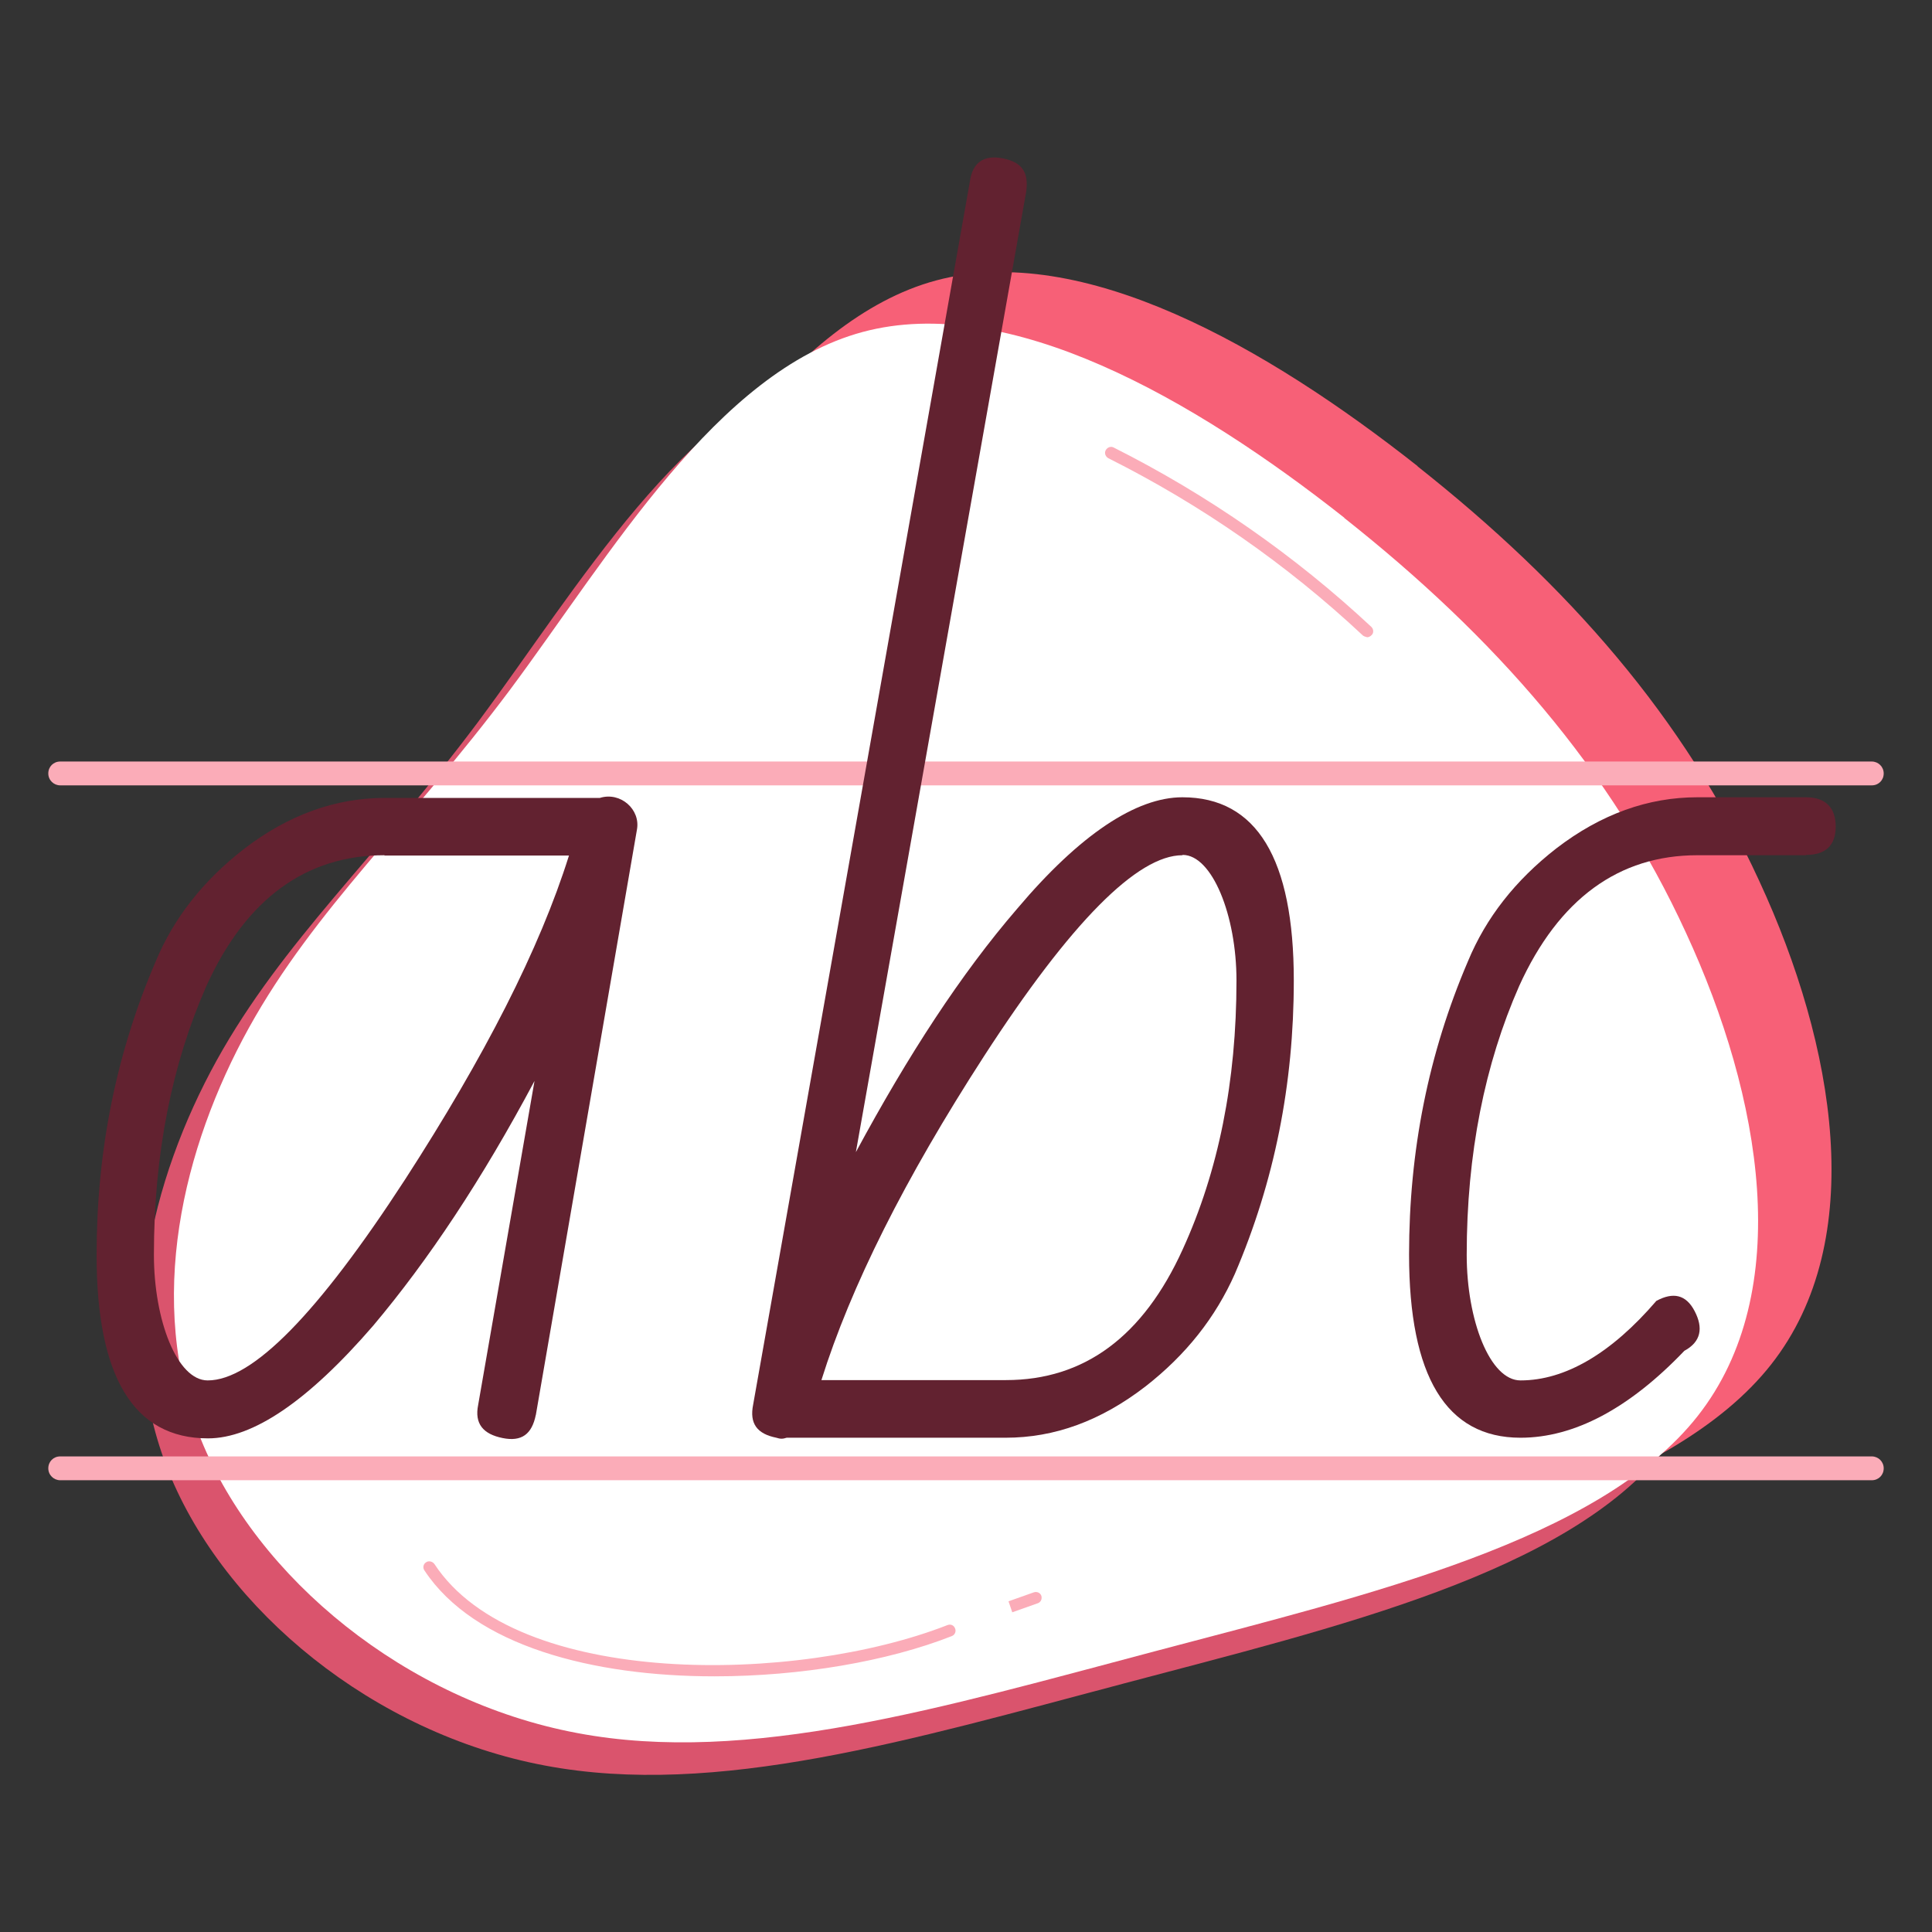
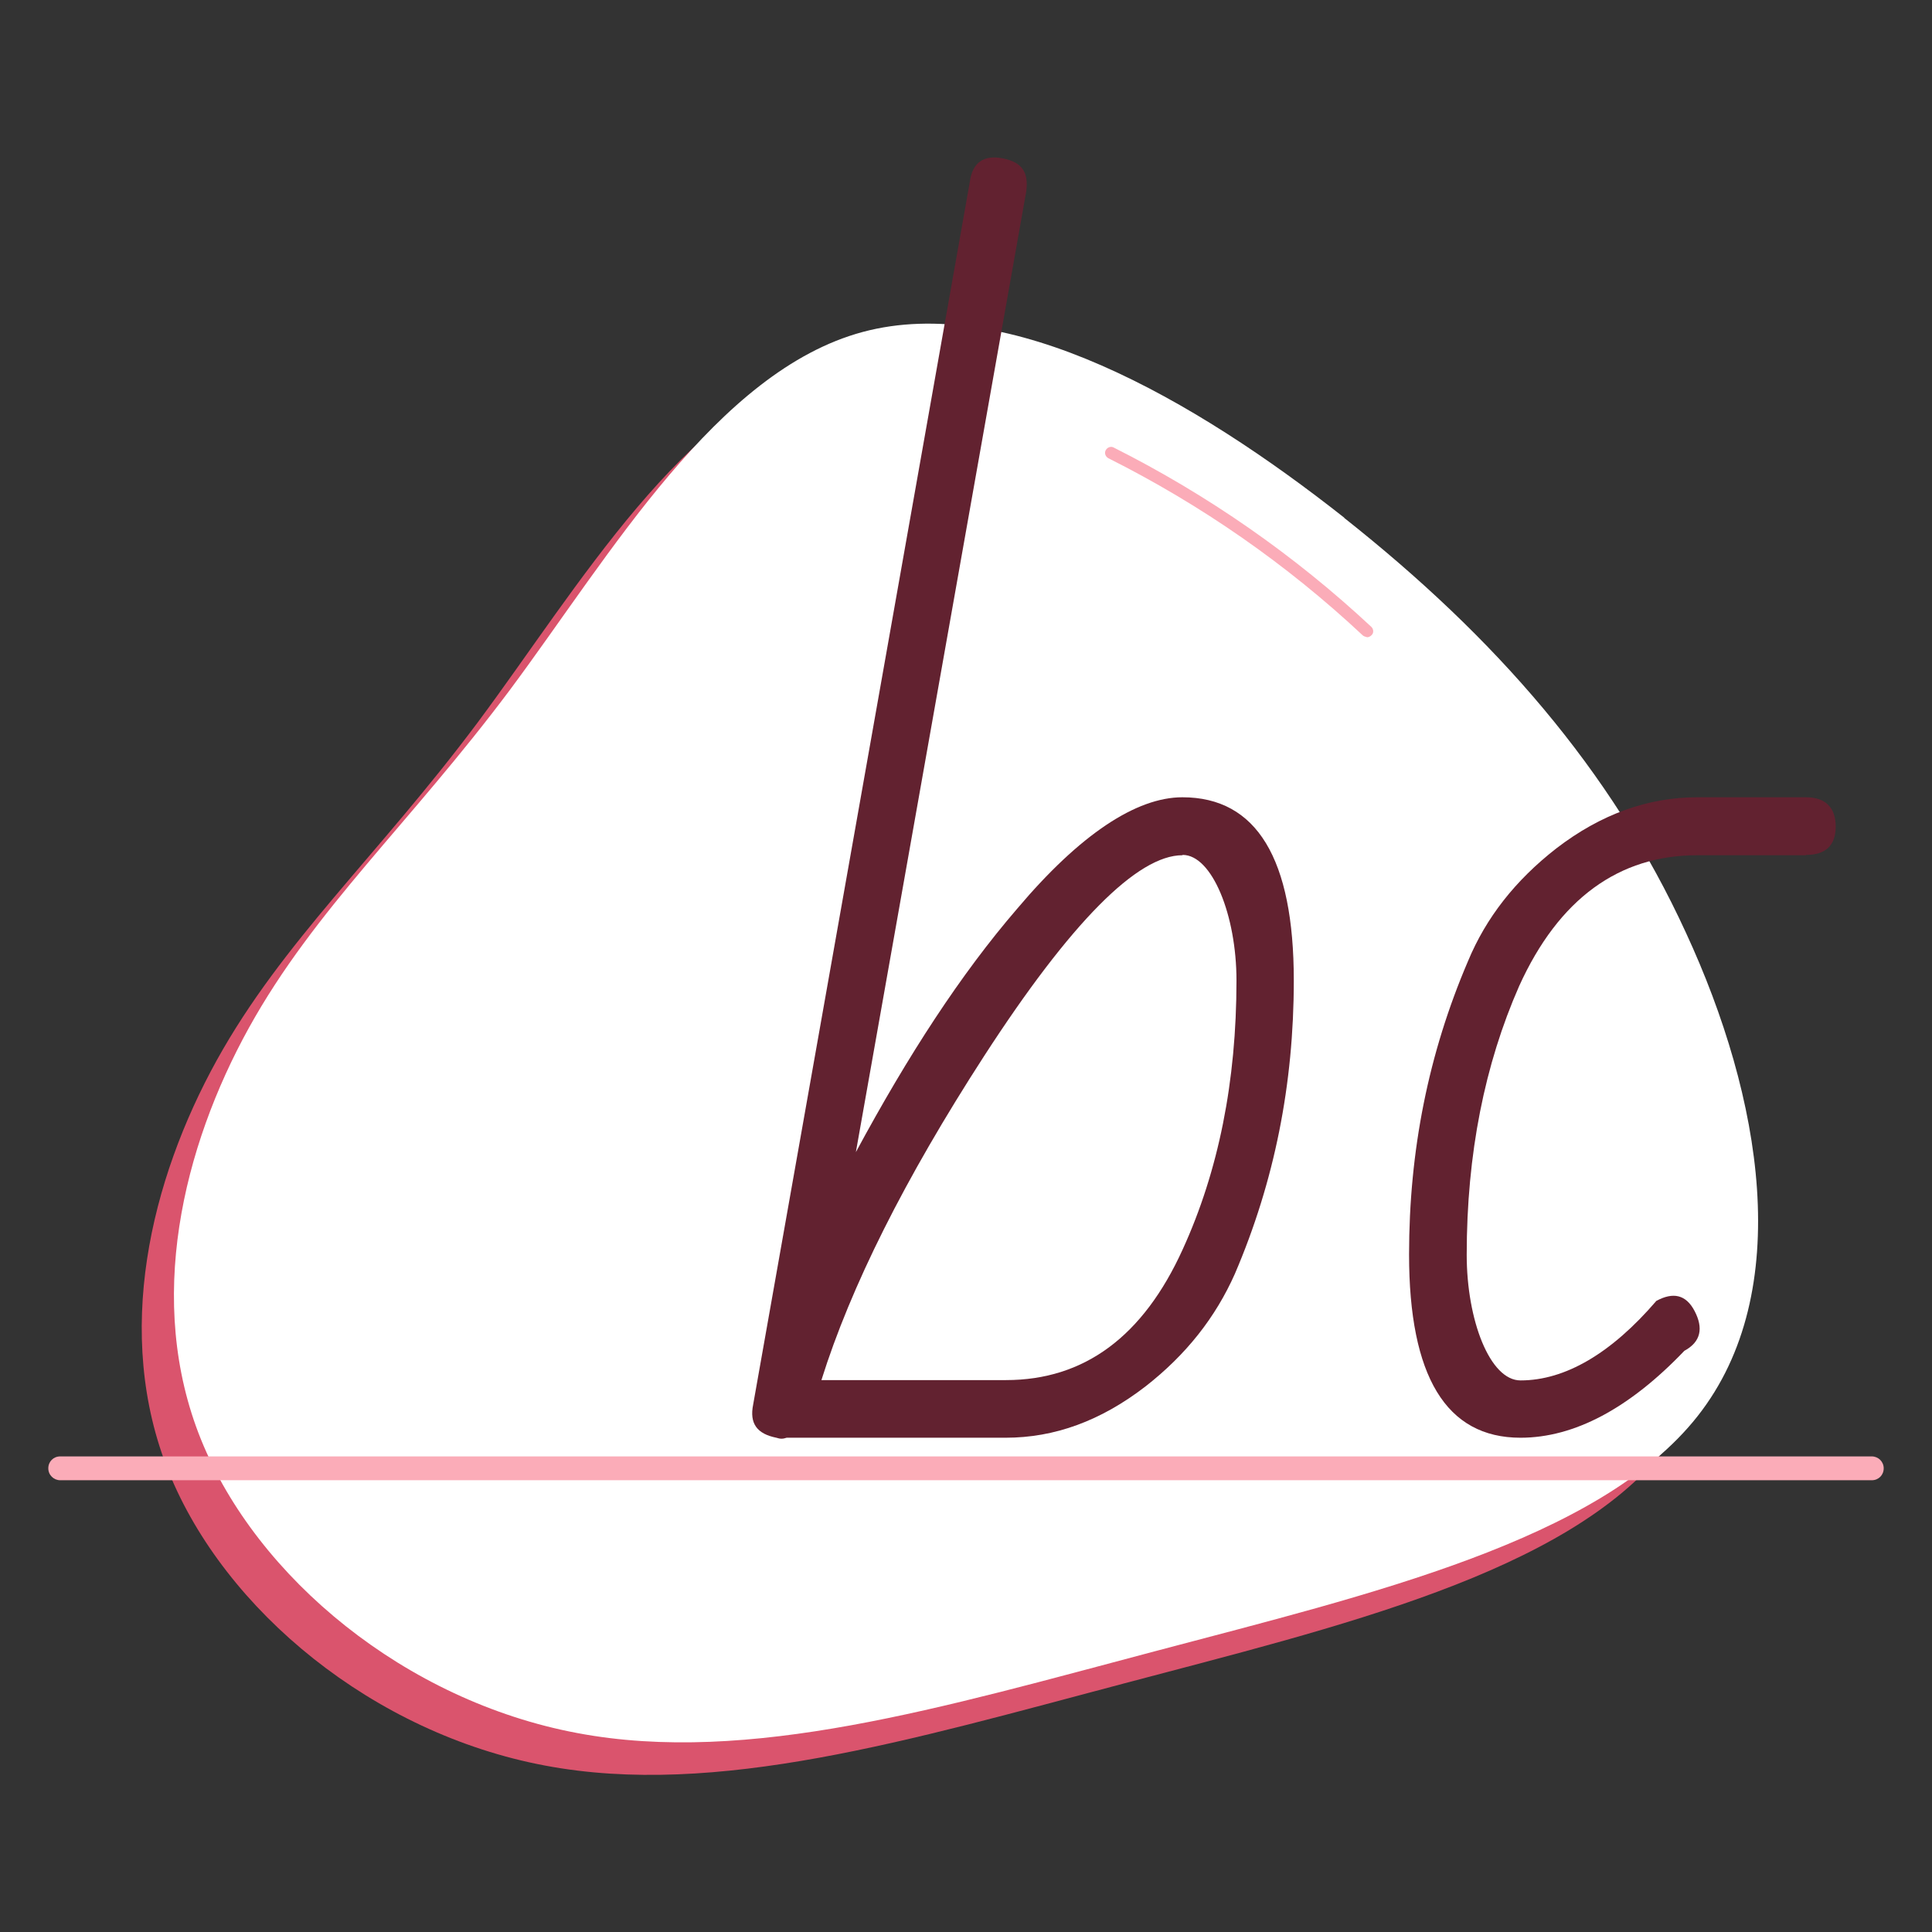
<svg xmlns="http://www.w3.org/2000/svg" id="uuid-e6243792-8f37-48d2-a6df-afe56adffb98" data-name="Layer_1" width="60" height="60" viewBox="0 0 60 60">
  <rect x="0" y="0" width="60" height="60" fill="#333333" stroke="none" />
  <defs>
    <style>
      .uuid-638fc5e1-06df-4698-93dc-175450c68a9b {
        fill: #622230;
      }

      .uuid-d19d5184-3ede-43a7-8e1d-6b87139aa6f9 {
        fill: #da546d;
      }

      .uuid-2be4ea2e-691c-4e17-b1cf-94263b5f7d44 {
        fill: #f76077;
      }

      .uuid-607f77b7-0c5e-4530-b8dd-7be17ef7fa1a {
        fill: #fff;
      }

      .uuid-f518e470-22cf-4101-b66c-4f09647f02a9 {
        fill: #fbacb8;
      }
    </style>
  </defs>
  <g>
-     <path class="uuid-2be4ea2e-691c-4e17-b1cf-94263b5f7d44" d="M44.02,14.48c4.68,3.7,8.29,7.81,10.62,12.89,2.35,5.08,3.41,11.14.36,15.01-3.05,3.87-10.21,5.54-16.81,7.29-6.62,1.75-12.66,3.56-17.99,2.55-5.32-1-9.94-4.81-11.68-9.12-1.73-4.29-.56-9.07,1.49-12.78,2.05-3.7,4.99-6.33,8.11-10.5,3.11-4.18,6.42-9.89,10.95-11.11,4.53-1.22,10.27,2.07,14.96,5.77Z" />
    <path class="uuid-d19d5184-3ede-43a7-8e1d-6b87139aa6f9" d="M40.74,17.09c4.68,3.7,8.29,7.81,10.62,12.89,2.35,5.08,3.41,11.14.36,15.01-3.05,3.87-10.21,5.54-16.81,7.29-6.62,1.75-12.66,3.56-17.99,2.55-5.32-1-9.94-4.81-11.68-9.12-1.73-4.29-.56-9.07,1.49-12.78,2.05-3.7,4.99-6.33,8.11-10.5,3.11-4.18,6.42-9.89,10.95-11.11,4.53-1.22,10.27,2.07,14.96,5.77Z" />
    <path class="uuid-607f77b7-0c5e-4530-b8dd-7be17ef7fa1a" d="M41.74,16.08c4.68,3.7,8.29,7.81,10.62,12.89,2.35,5.08,3.41,11.14.36,15.01-3.05,3.87-10.21,5.54-16.81,7.29-6.62,1.75-12.66,3.56-17.99,2.55-5.32-1-9.94-4.81-11.68-9.12-1.73-4.29-.56-9.07,1.49-12.78,2.05-3.7,4.99-6.33,8.11-10.5,3.11-4.18,6.42-9.89,10.95-11.11,4.53-1.22,10.27,2.07,14.96,5.77Z" />
    <g>
-       <path class="uuid-f518e470-22cf-4101-b66c-4f09647f02a9" d="M22.18,52.06c-3.76,0-7.45-.94-9-3.29-.06-.09-.03-.2.05-.25.08-.06.2-.03.26.05,2.55,3.89,11.28,3.72,15.93,1.9.1-.04.2,0,.24.1.04.09,0,.2-.1.24-1.98.78-4.69,1.25-7.37,1.25Z" />
-       <path class="uuid-f518e470-22cf-4101-b66c-4f09647f02a9" d="M31.44,50.08l-.12-.35.79-.28c.1-.03.2.02.23.11.03.1-.02.2-.11.23l-.79.28Z" />
      <path class="uuid-f518e470-22cf-4101-b66c-4f09647f02a9" d="M42.46,19.79s-.09-.02-.13-.05c-2.36-2.21-5.02-4.06-7.91-5.51-.09-.05-.13-.16-.08-.25.05-.09.16-.13.25-.08,2.92,1.47,5.61,3.34,8,5.57.07.07.08.19,0,.26-.04.04-.09.06-.13.06Z" />
    </g>
  </g>
  <g>
-     <path class="uuid-f518e470-22cf-4101-b66c-4f09647f02a9" d="M58.13,24.39H1.87c-.2,0-.37-.16-.37-.37s.16-.37.37-.37h56.26c.2,0,.37.16.37.37s-.16.37-.37.37Z" />
    <path class="uuid-f518e470-22cf-4101-b66c-4f09647f02a9" d="M58.13,45.97H1.87c-.2,0-.37-.16-.37-.37s.16-.37.37-.37h56.26c.2,0,.37.16.37.37s-.16.37-.37.37Z" />
  </g>
  <g>
-     <path class="uuid-638fc5e1-06df-4698-93dc-175450c68a9b" d="M16.64,43.94c-.12.6-.44.84-1.03.72-.6-.12-.88-.44-.76-1.03l1.75-10.06c-1.63,3.06-3.3,5.57-5.01,7.6-2.03,2.35-3.74,3.5-5.13,3.5-2.31,0-3.46-1.91-3.46-5.69,0-3.22.6-6.24,1.83-9.11.56-1.35,1.47-2.51,2.74-3.5,1.39-1.07,2.86-1.59,4.38-1.59h6.68c.64-.2,1.27.36,1.15.99l-3.14,18.18ZM11.94,26.56c-2.43,0-4.3,1.35-5.53,4.06-1.07,2.43-1.63,5.21-1.63,8.35,0,2.03.72,3.9,1.67,3.9,1.39,0,3.42-2.07,6.13-6.24,2.47-3.82,4.18-7.16,5.09-10.06h-5.73Z" />
    <path class="uuid-638fc5e1-06df-4698-93dc-175450c68a9b" d="M38.35,39.56c-.6,1.35-1.51,2.51-2.78,3.5-1.39,1.07-2.82,1.59-4.34,1.59h-6.8c-.12.04-.2.04-.32,0-.6-.12-.84-.44-.72-1.03L30.12,5.64c.08-.6.44-.84,1.03-.72.6.12.8.44.72,1.03l-5.29,29.83c1.63-3.02,3.26-5.53,5.01-7.56,1.95-2.31,3.7-3.46,5.13-3.46,2.31,0,3.46,1.91,3.46,5.69,0,3.22-.6,6.24-1.83,9.11ZM36.72,26.56c-1.39,0-3.46,2.07-6.16,6.24-2.47,3.82-4.14,7.16-5.05,10.06h5.73c2.43,0,4.26-1.35,5.49-4.06,1.11-2.43,1.67-5.21,1.67-8.35,0-2.03-.76-3.9-1.67-3.9Z" />
    <path class="uuid-638fc5e1-06df-4698-93dc-175450c68a9b" d="M56.09,26.56h-3.38c-2.43,0-4.3,1.35-5.53,4.06-1.07,2.43-1.63,5.21-1.63,8.35,0,2.03.72,3.9,1.67,3.9,1.39,0,2.82-.84,4.22-2.47.52-.28.92-.2,1.19.32s.2.95-.32,1.23c-1.71,1.79-3.42,2.7-5.09,2.7-2.31,0-3.46-1.91-3.46-5.69,0-3.22.6-6.24,1.83-9.11.56-1.35,1.47-2.51,2.74-3.5,1.39-1.07,2.86-1.59,4.38-1.59h3.38c.6,0,.92.32.92.91s-.32.88-.92.88Z" />
  </g>
</svg>